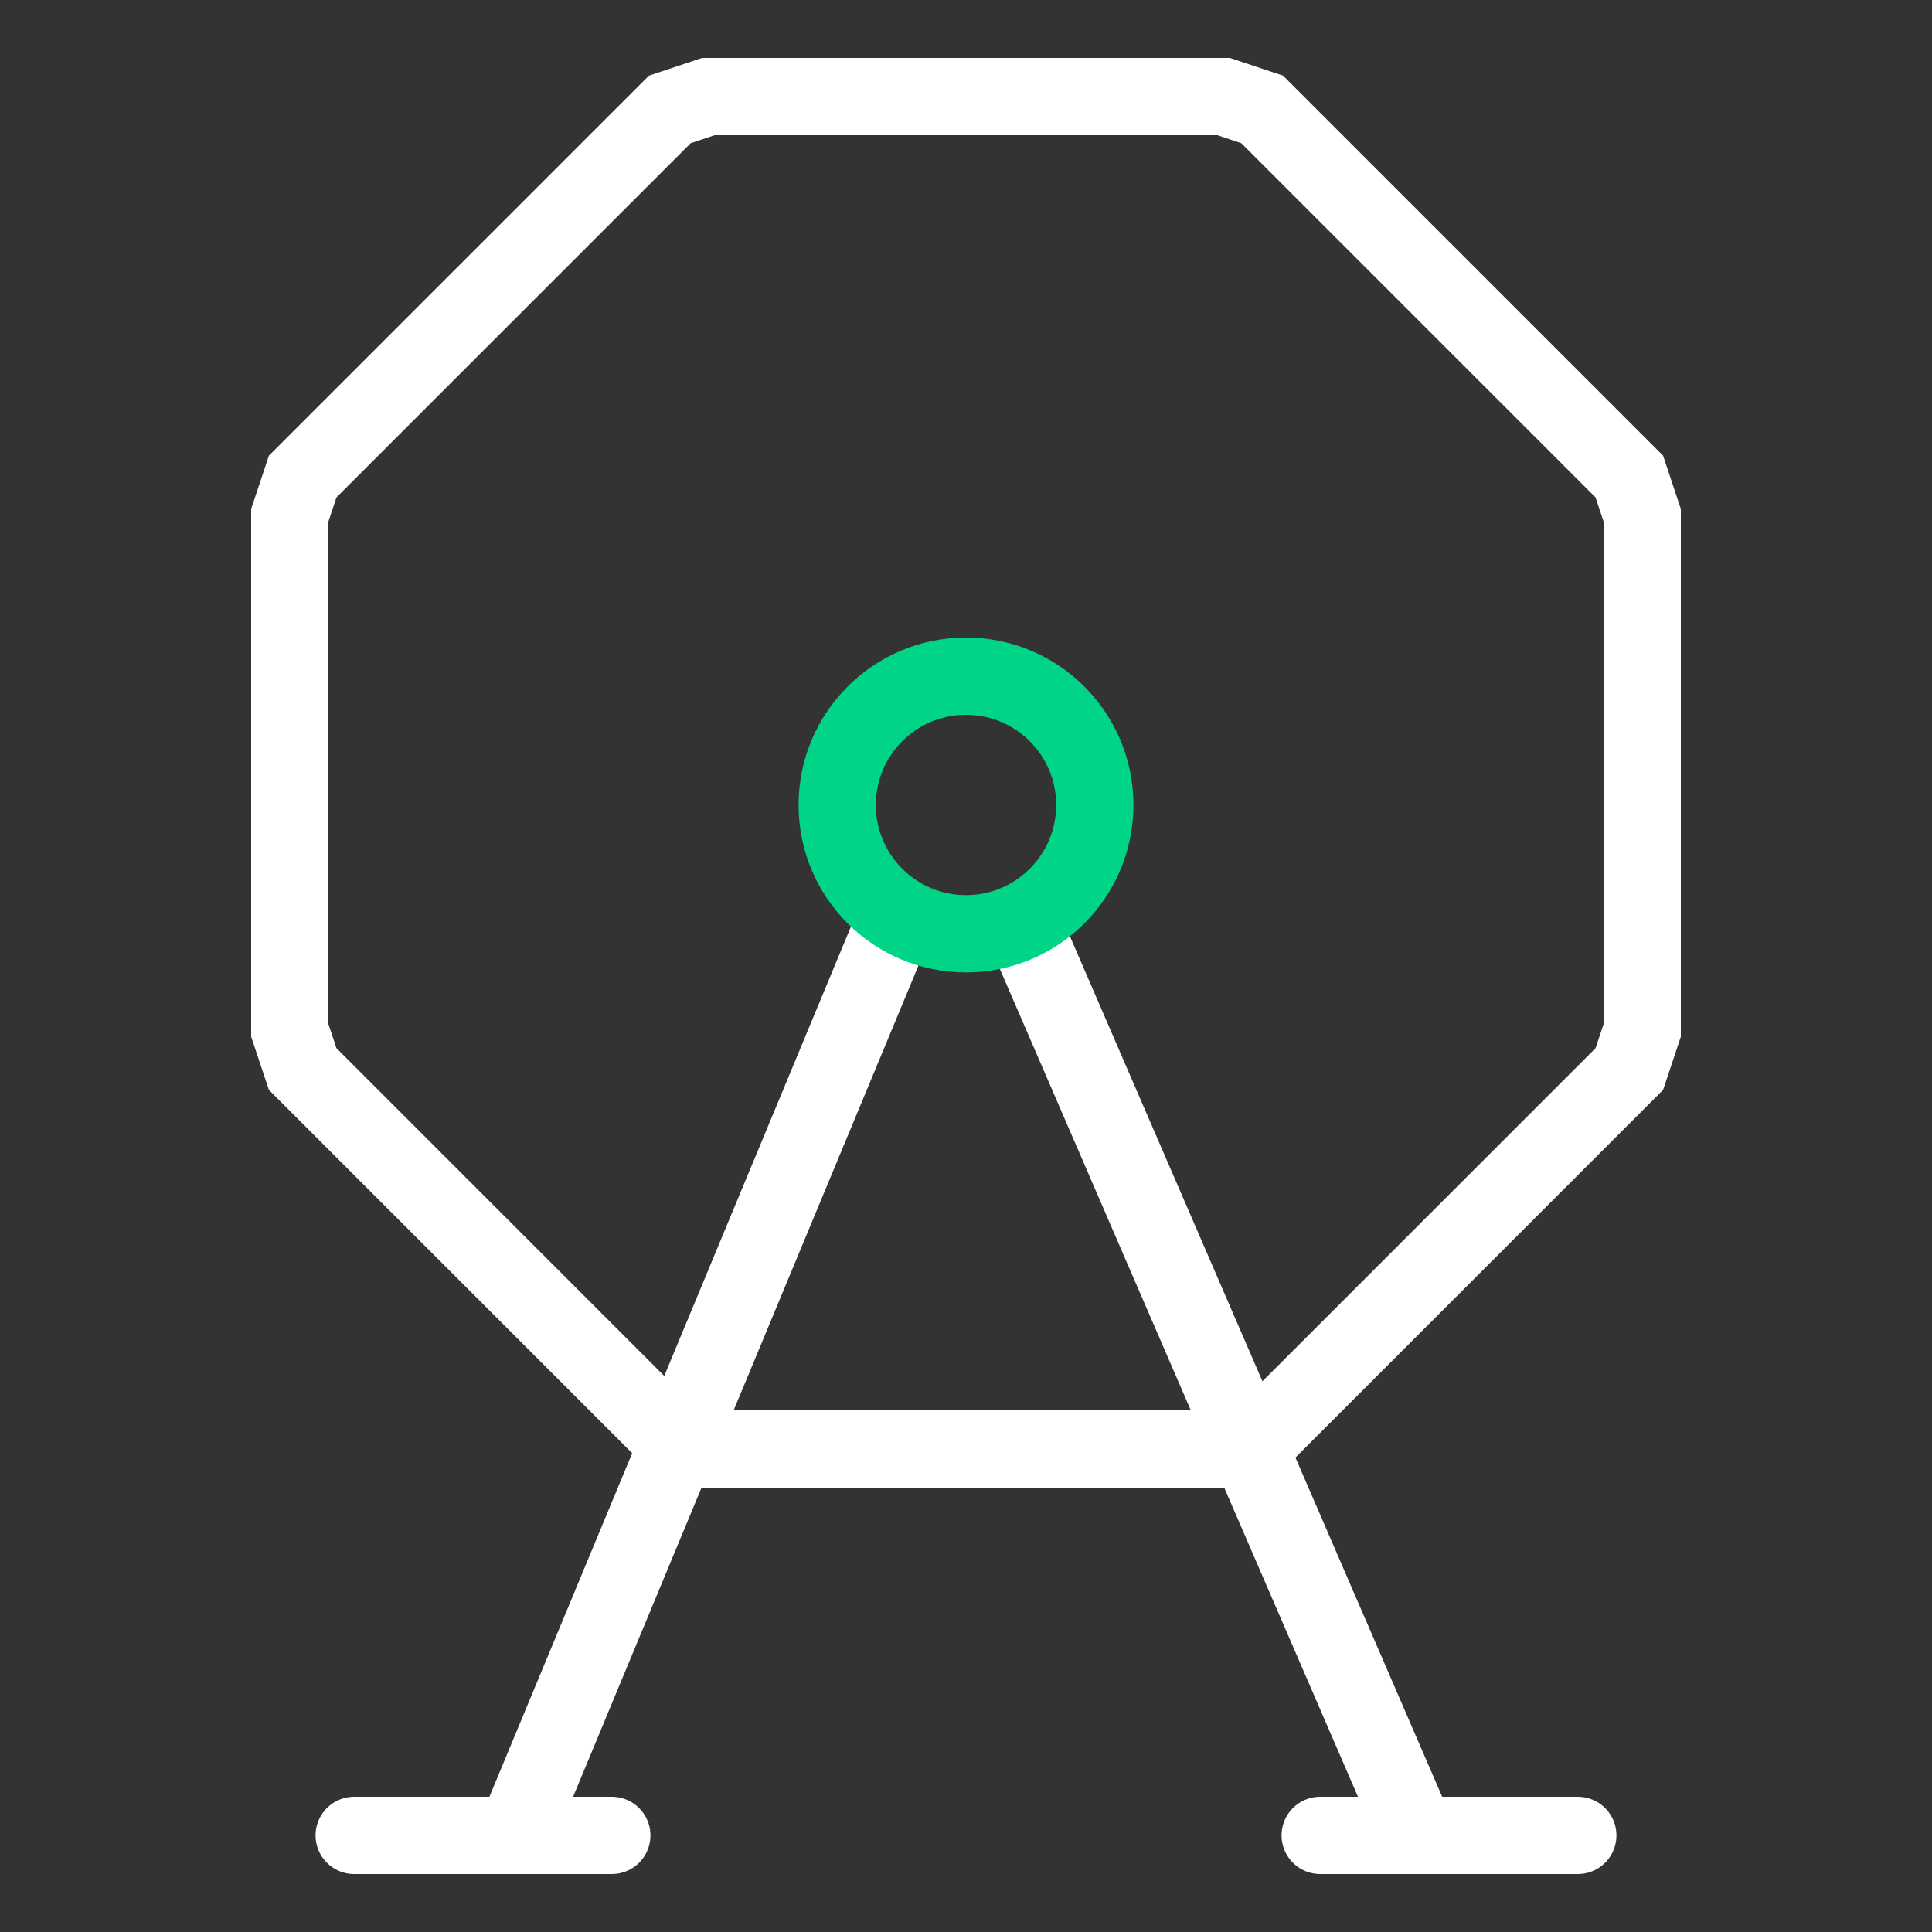
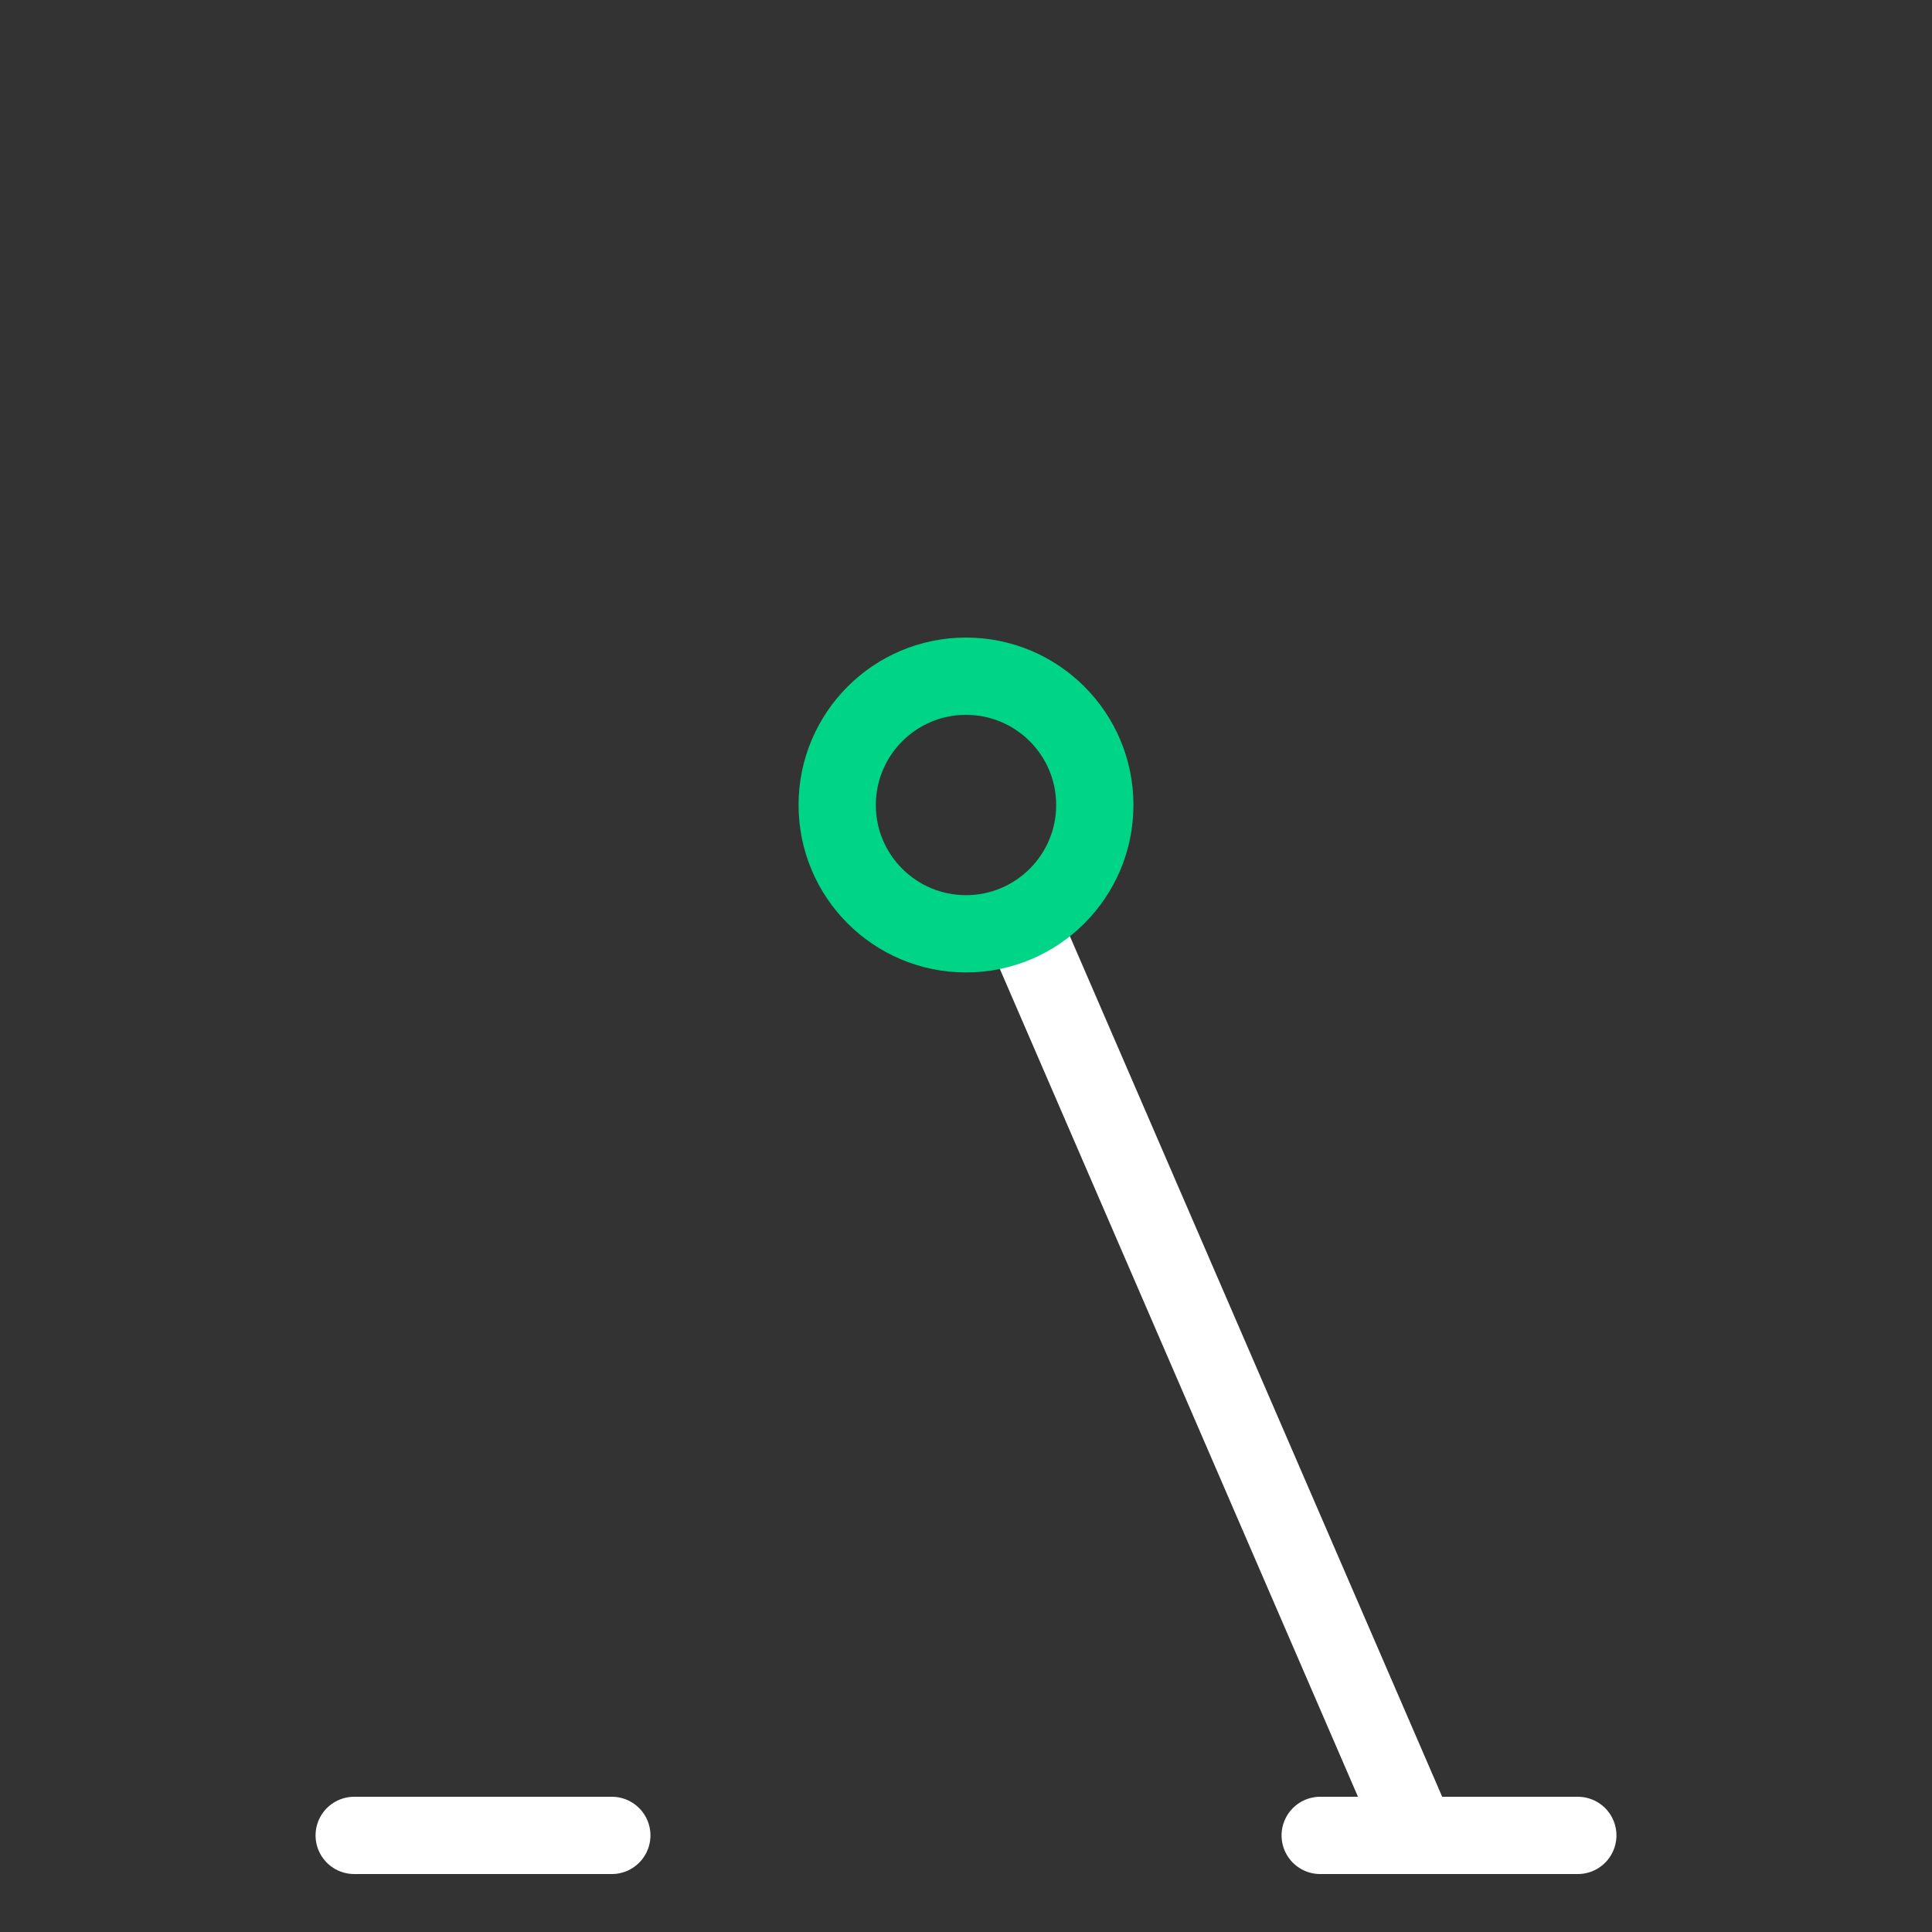
<svg xmlns="http://www.w3.org/2000/svg" version="1.1" id="Layer_1" x="0px" y="0px" viewBox="0 0 30 30" style="enable-background:new 0 0 30 30;" xml:space="preserve">
  <rect x="0" y="0" width="30" height="30" fill="#333333" stroke="none" />
  <style type="text/css">
	.st0{fill:none;stroke:#FFFFFF;stroke-width:1.2;stroke-linecap:round;stroke-miterlimit:10;}
	.st1{fill:none;stroke:#00D487;stroke-width:1.2;stroke-linecap:round;stroke-miterlimit:10;}
</style>
  <g>
    <line class="st0" x1="5.5" y1="28.5" x2="9.5" y2="28.5" />
    <line class="st0" x1="24.5" y1="28.5" x2="20.5" y2="28.5" />
    <line class="st0" x1="15.9" y1="14.4" x2="22" y2="28.5" />
-     <line class="st0" x1="8" y1="28.5" x2="13.9" y2="14.3" />
-     <polygon class="st0" points="25.3,7.4 19.6,1.7 19,1.5 11,1.5 10.4,1.7 4.7,7.4 4.5,8 4.5,16 4.7,16.6 10.4,22.3 11,22.5 19,22.5    19.6,22.3 25.3,16.6 25.5,16 25.5,8  " />
    <circle class="st1" cx="15" cy="12.5" r="2" />
  </g>
</svg>